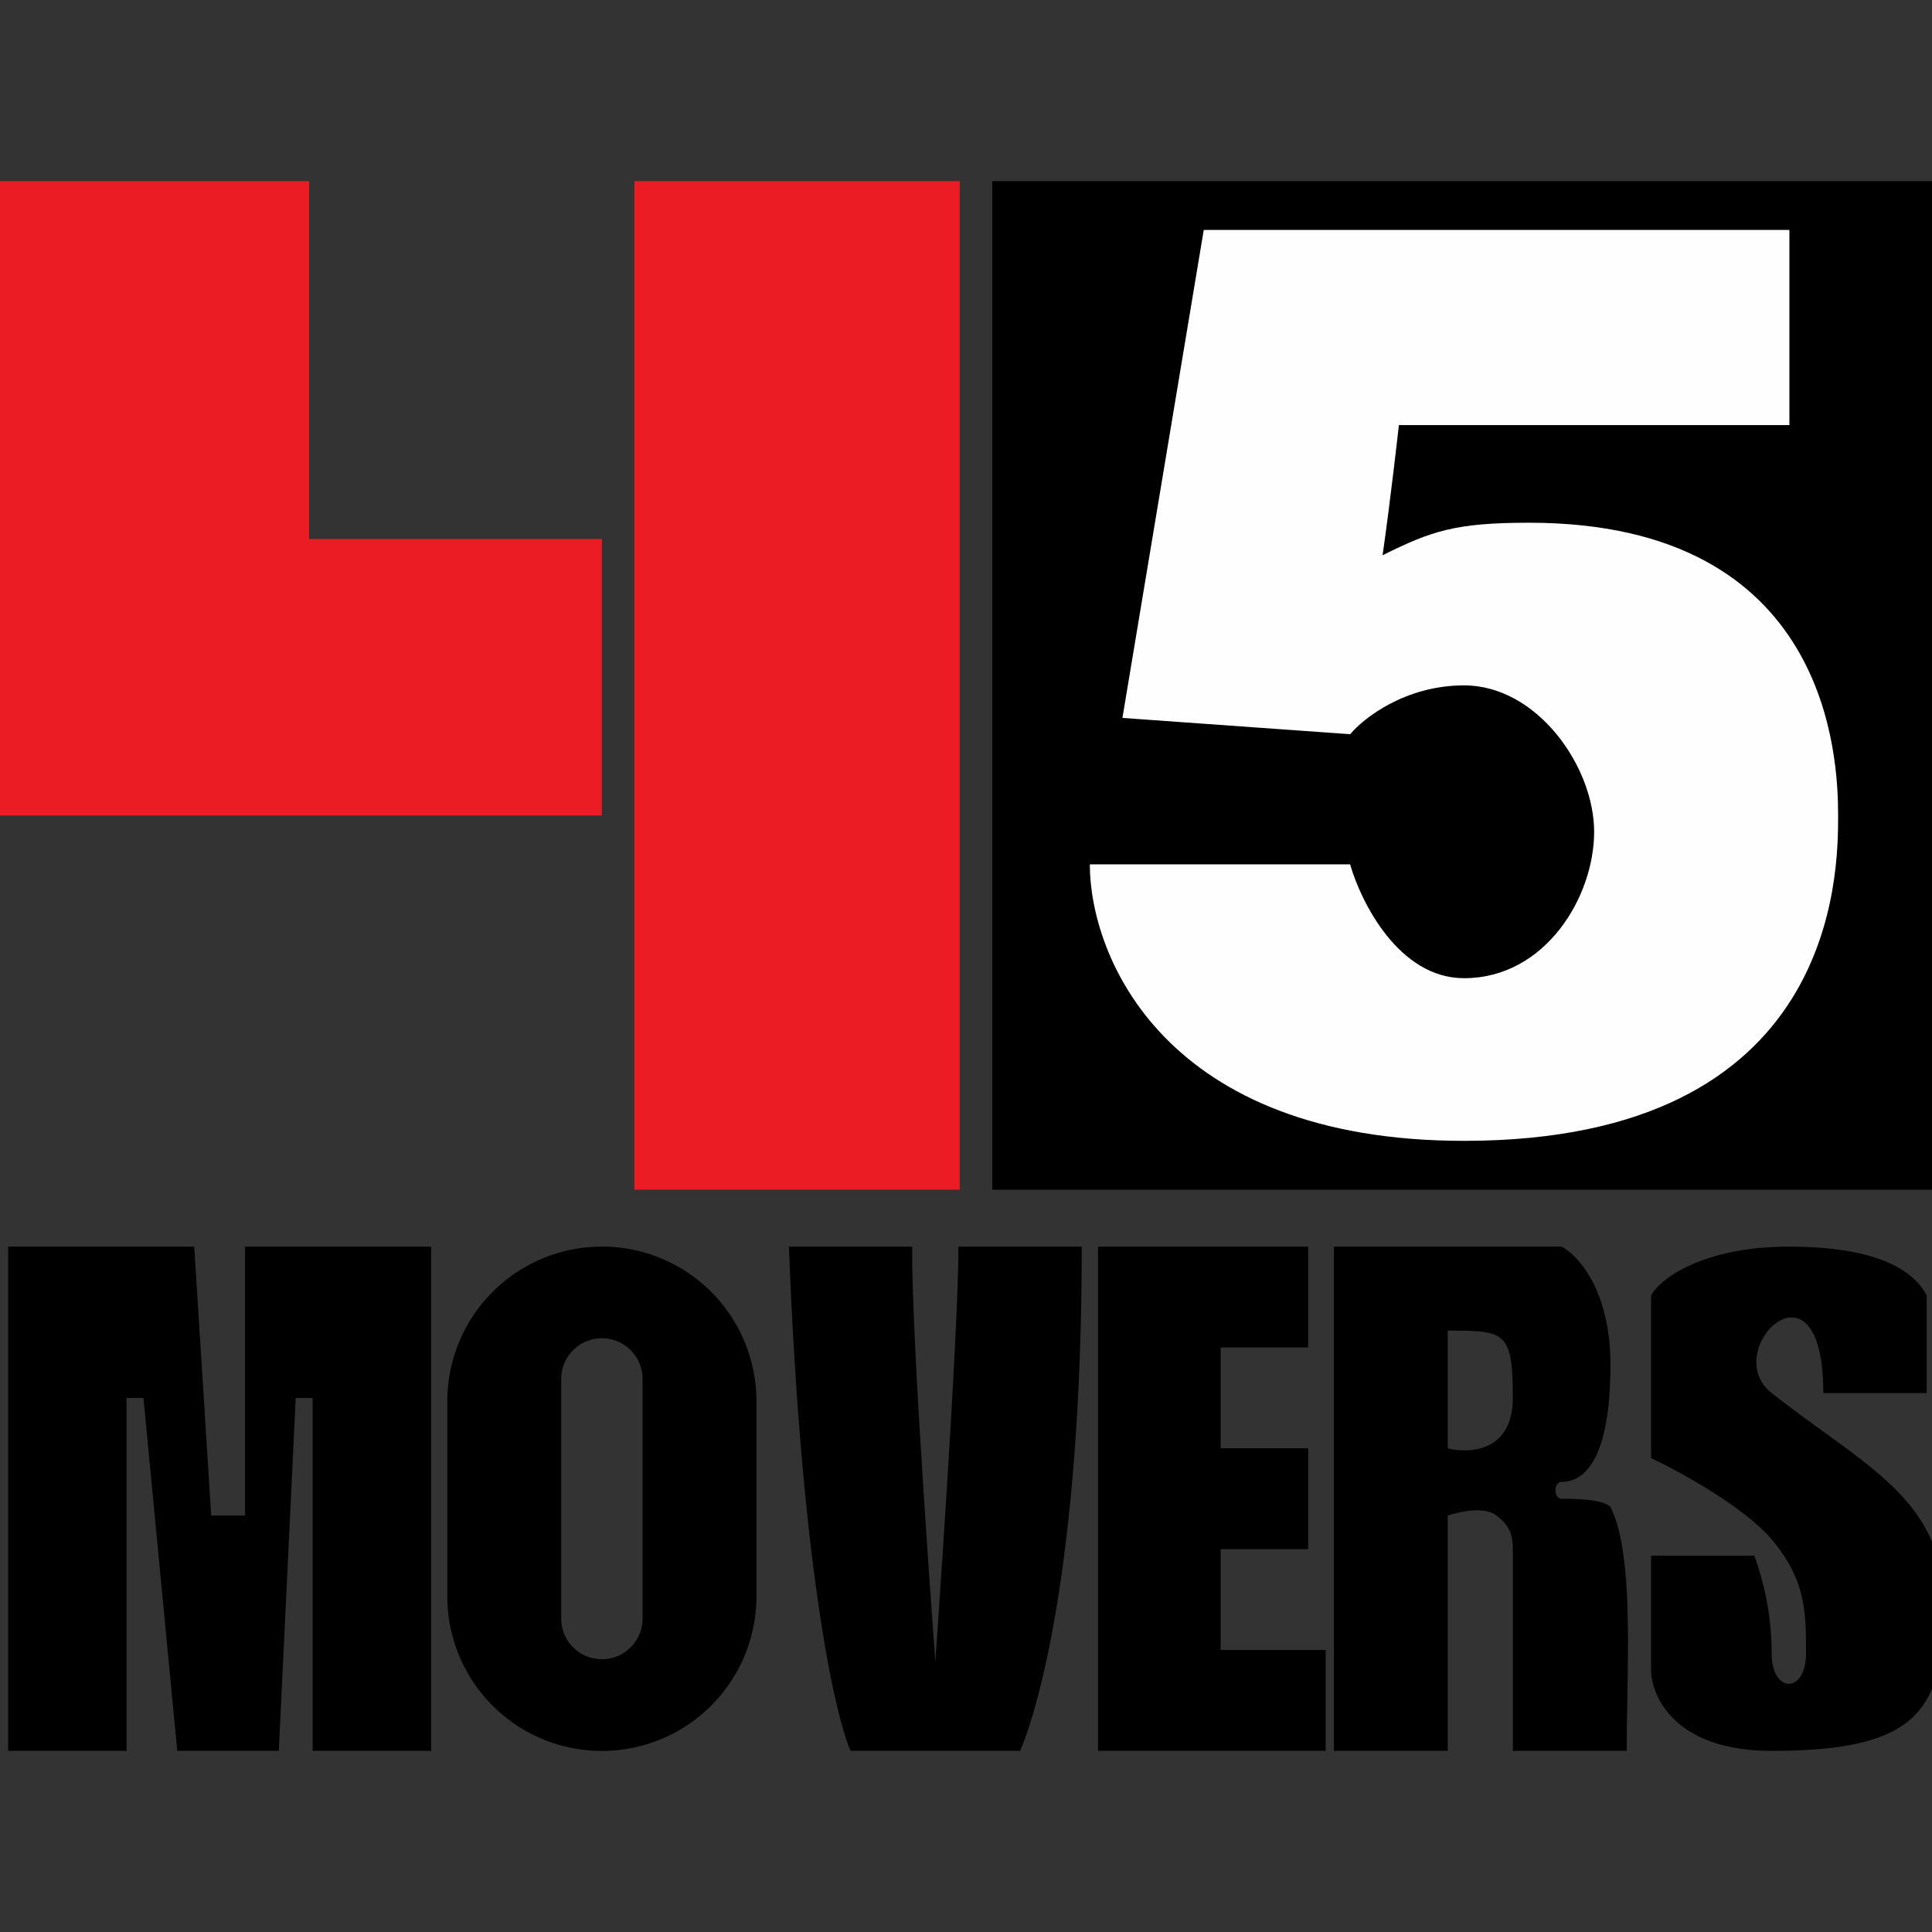
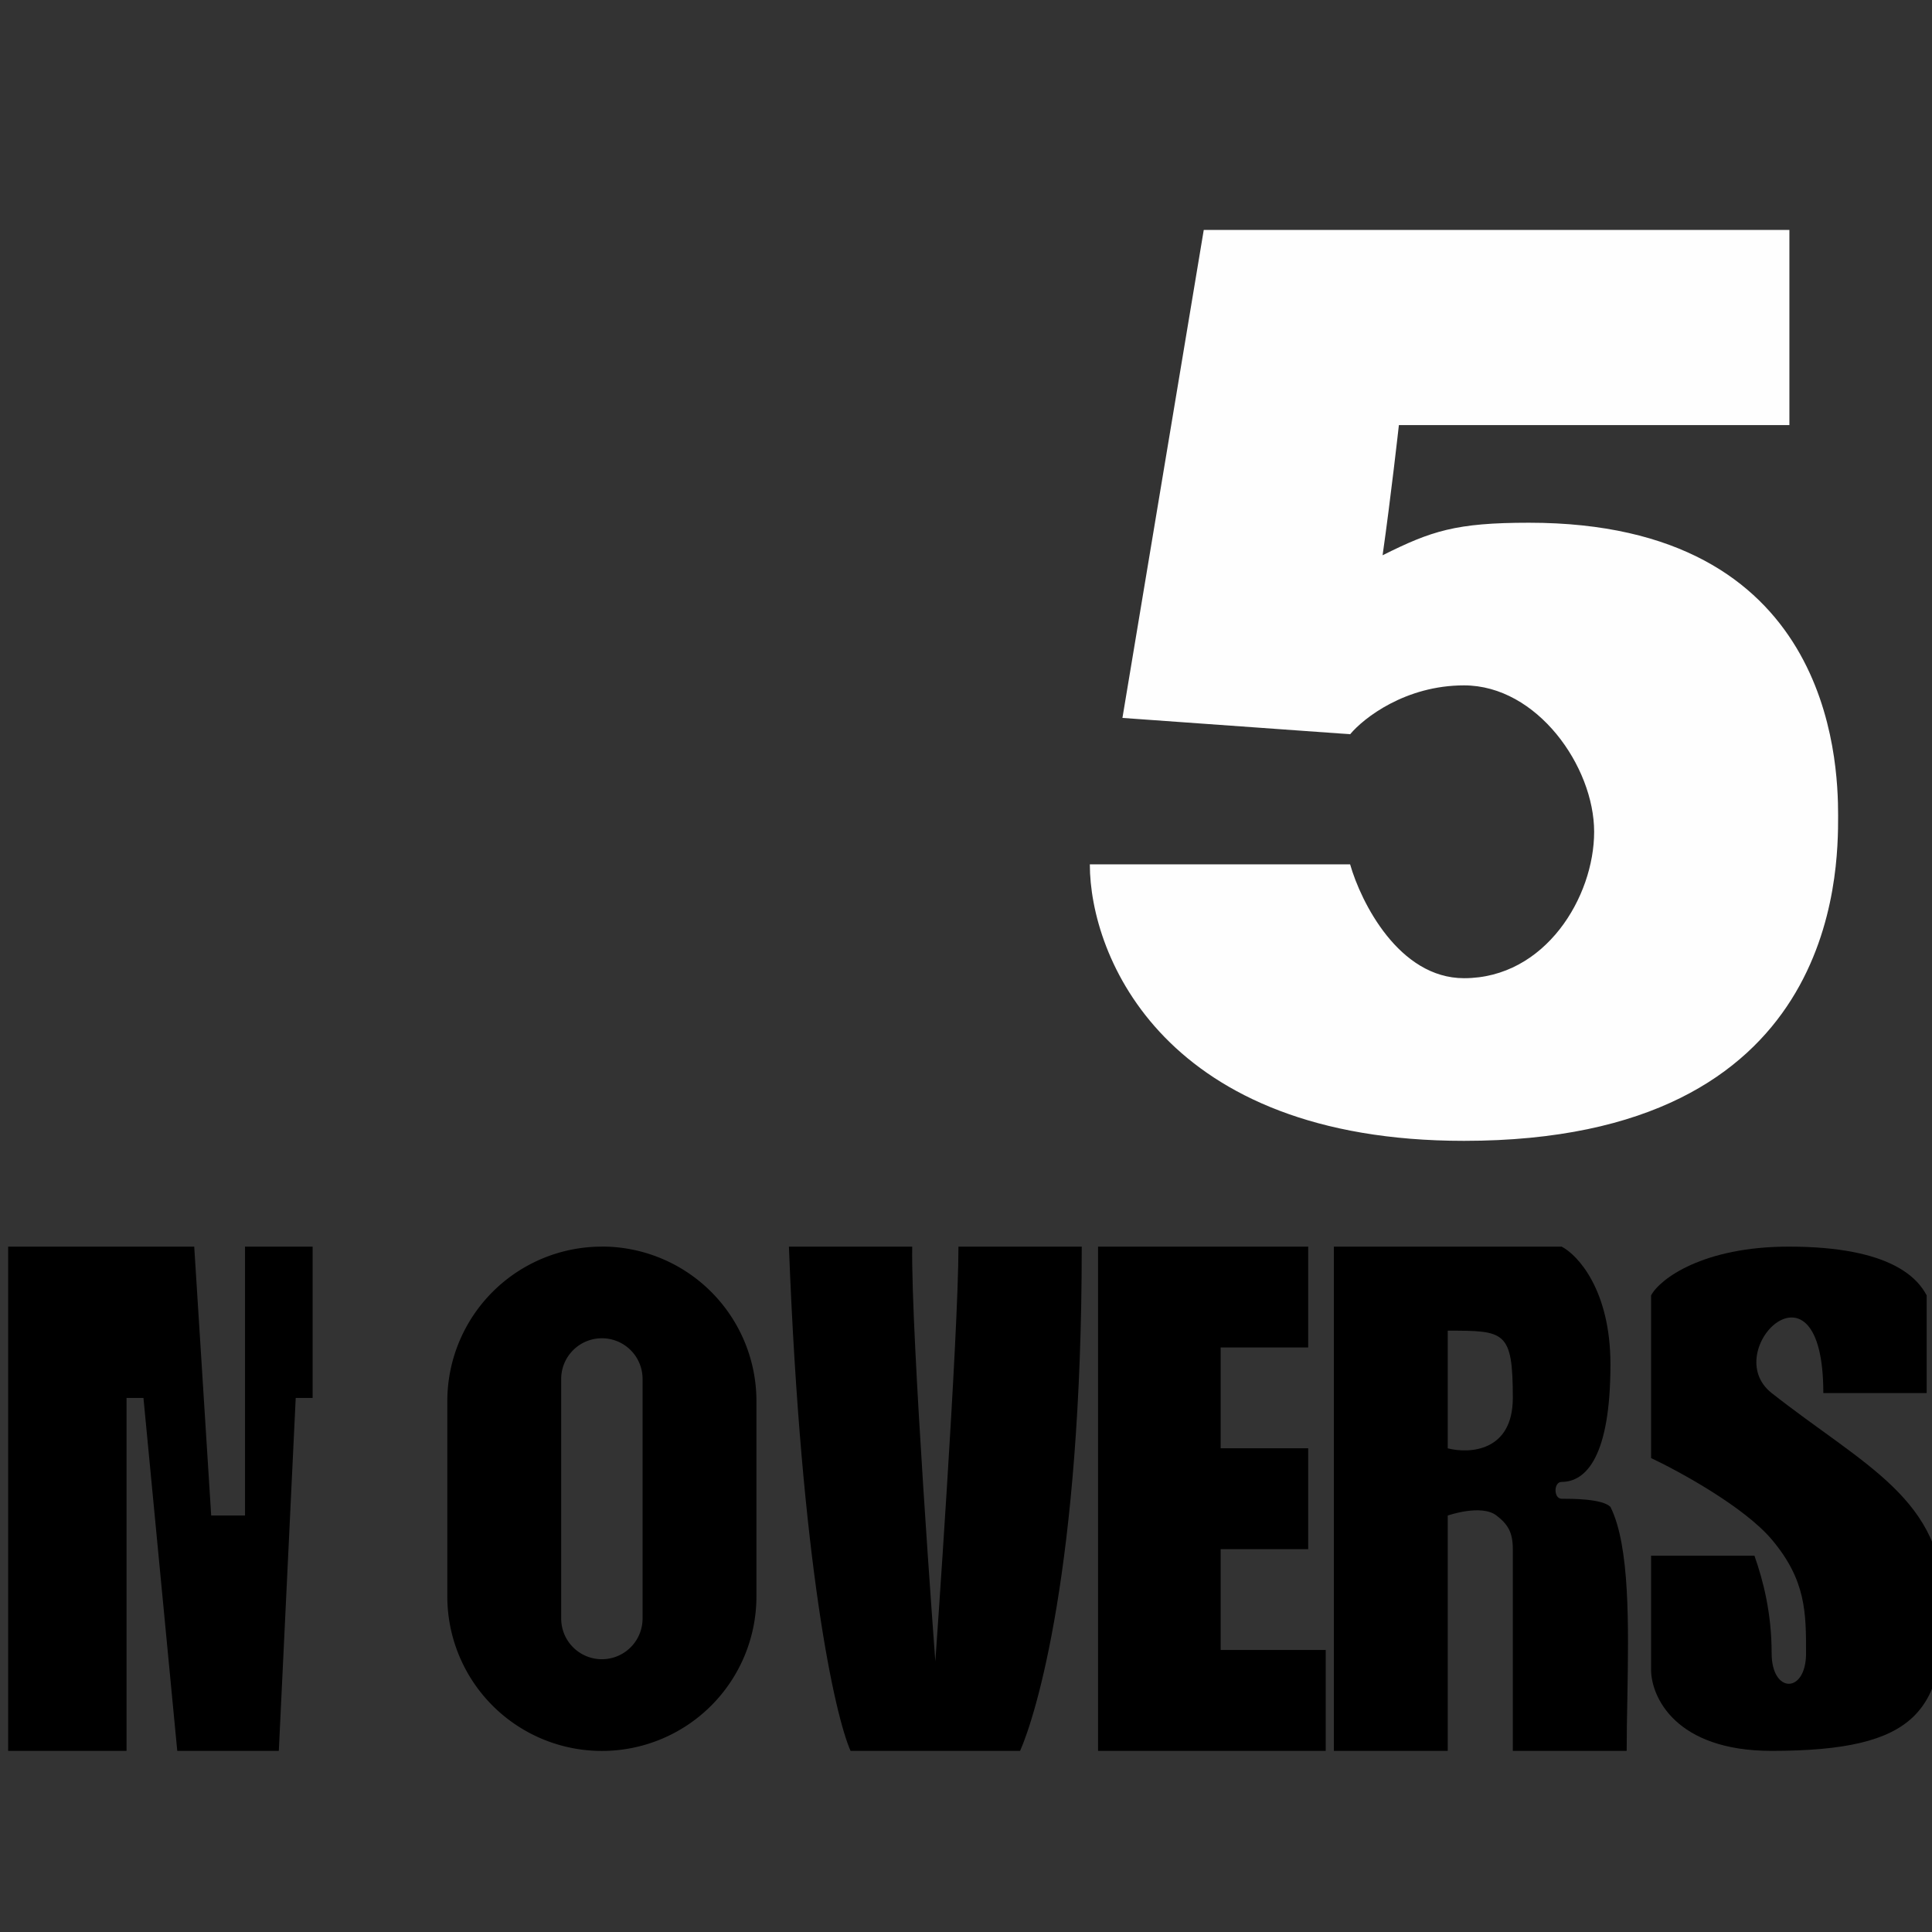
<svg xmlns="http://www.w3.org/2000/svg" width="32" height="32" fill="none">
  <rect width="100%" height="100%" fill="#333333" stroke="none" />
  <g clip-path="url(#a)">
-     <path fill="#EC1C24" d="M0 13.508V3h5.12v5.927h4.849v4.58H0zm10.508 6.197V3h5.388v16.705h-5.388z" />
-     <path fill="#000" d="M16.435 3v16.705h15.627V3H16.435z" />
    <path fill="#FEFEFE" d="M18.052 14.316h4.31c.18.629.809 1.886 1.887 1.886 1.347 0 2.155-1.347 2.155-2.425 0-1.078-.943-2.425-2.155-2.425-.97 0-1.662.54-1.886.809l-3.772-.27 1.347-8.083h9.7v3.233H23.17s-.135 1.213-.27 2.156c.809-.404 1.213-.539 2.425-.539 4.985 0 5.12 3.907 5.12 4.85 0 .943 0 5.388-6.197 5.388-4.958 0-6.197-3.053-6.197-4.58z" />
-     <path fill="#000" d="M.135 20.648V29h1.961v-5.846h.28L2.936 29h1.682l.28-5.846h.28V29H7.14v-8.352H4.058v4.454h-.56l-.281-4.454H.135z" />
+     <path fill="#000" d="M.135 20.648V29h1.961v-5.846h.28L2.936 29h1.682l.28-5.846h.28V29v-8.352H4.058v4.454h-.56l-.281-4.454H.135z" />
    <path fill="#000" fill-rule="evenodd" d="M9.969 20.648a2.56 2.56 0 0 0-2.56 2.56v3.233a2.56 2.56 0 0 0 5.12 0v-3.234a2.56 2.56 0 0 0-2.56-2.56zm0 1.518a.674.674 0 0 0-.674.674v3.968a.674.674 0 0 0 1.348 0V22.84a.673.673 0 0 0-.674-.674z" clip-rule="evenodd" />
    <path fill="#000" d="M14.088 29h2.808c.255-.576 1.021-3.024 1.021-8.352h-2.042c0 1.482-.383 6.87-.383 6.87s-.404-5.388-.383-6.87h-2.042c.204 5.3.766 7.776 1.021 8.352zm4.099 0v-8.352h3.481v1.67h-1.45v1.67h1.45v1.671h-1.45v1.67h1.74V29h-3.771z" />
    <path fill="#000" fill-rule="evenodd" d="M22.093 20.648h3.772c.27.139.809.724.809 1.949 0 1.53-.405 1.948-.809 1.948-.134 0-.134.279 0 .279.18 0 .674 0 .809.135.325.65.301 1.968.28 3.183-.006.296-.011.585-.011.858h-1.886v-3.34c0-.28-.081-.412-.27-.558-.252-.195-.808 0-.808 0V29h-1.886v-8.352zm1.886 1.392v1.949c.36.092 1.078.055 1.078-.835 0-1.114-.135-1.114-1.078-1.114z" clip-rule="evenodd" />
    <path fill="#000" d="M27.347 24.15v-2.694c.143-.27.856-.808 2.282-.808 1.712 0 2.14.539 2.283.808v1.617H30.2c0-2.425-1.747-.702-.856 0 1.54 1.212 2.853 1.75 2.853 3.502 0 1.752-.428 2.425-2.853 2.425-1.597 0-1.997-.898-1.997-1.347v-1.886h1.712c.142.404.285.943.285 1.617 0 .673.57.673.57 0 0-.674 0-1.213-.57-1.887-.456-.538-1.521-1.122-1.997-1.347z" />
  </g>
  <defs>
    <clipPath id="a">
      <path fill="#fff" d="M0 0h32v32H0z" />
    </clipPath>
  </defs>
</svg>